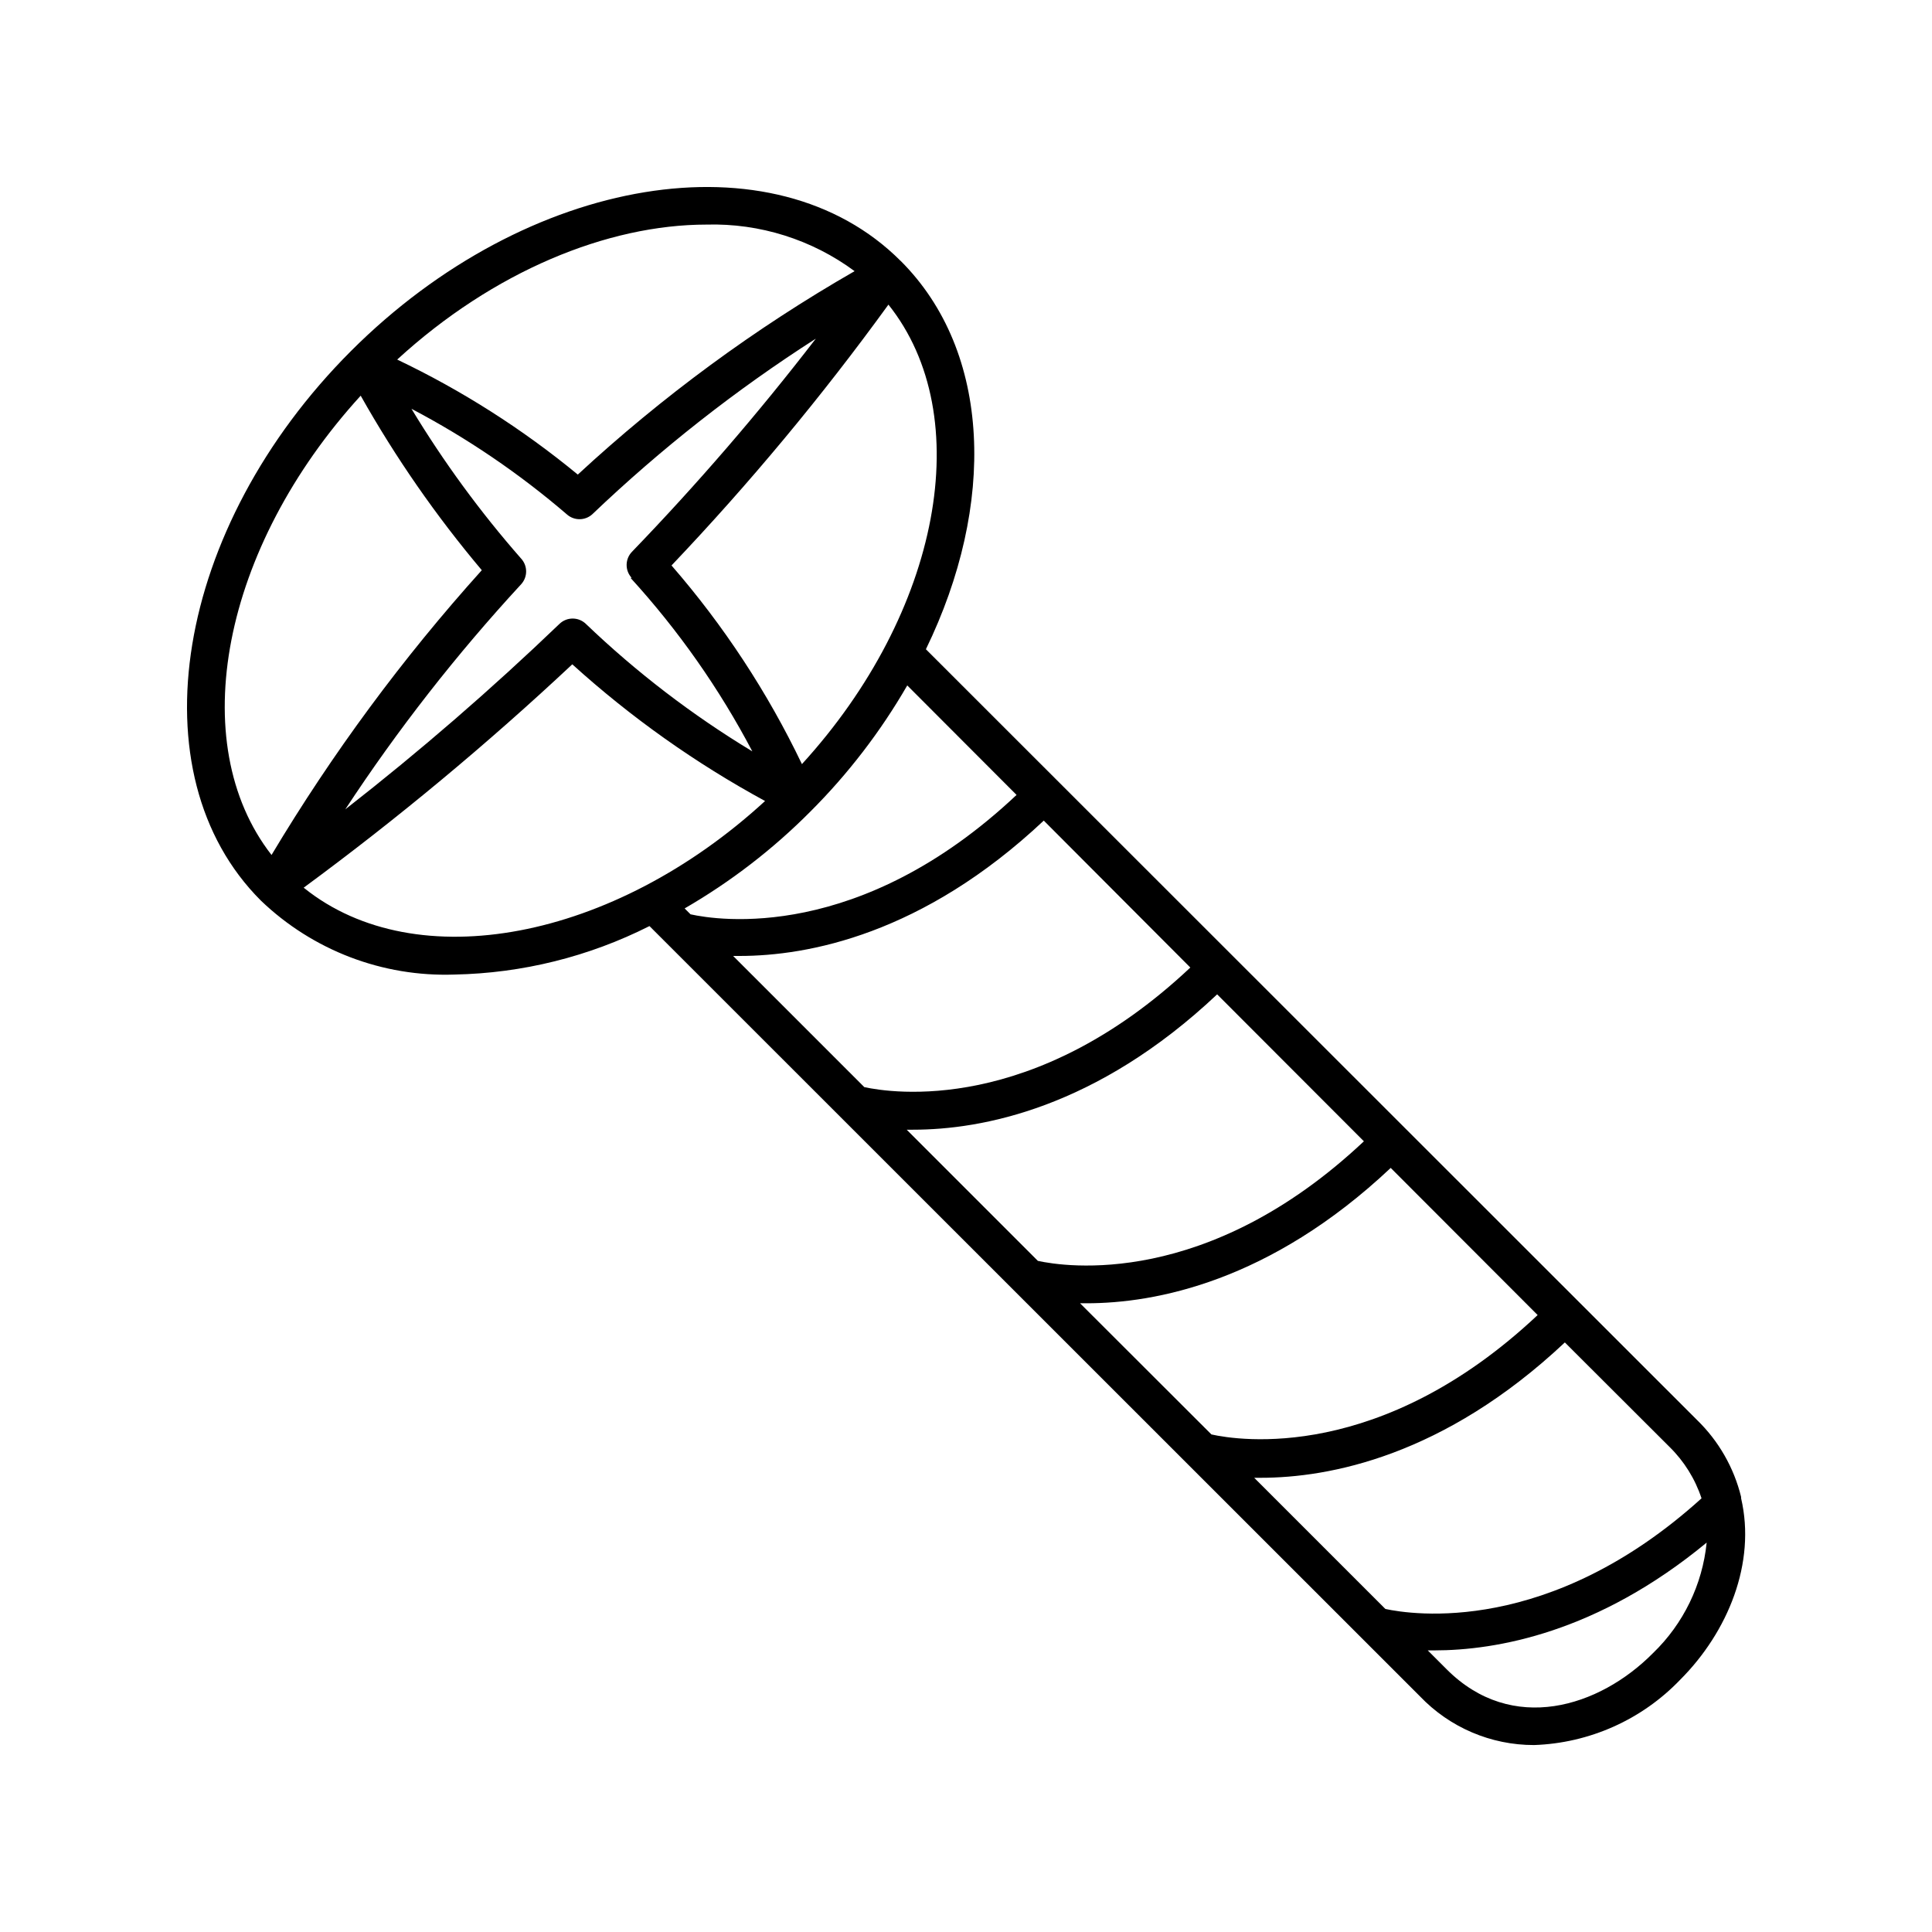
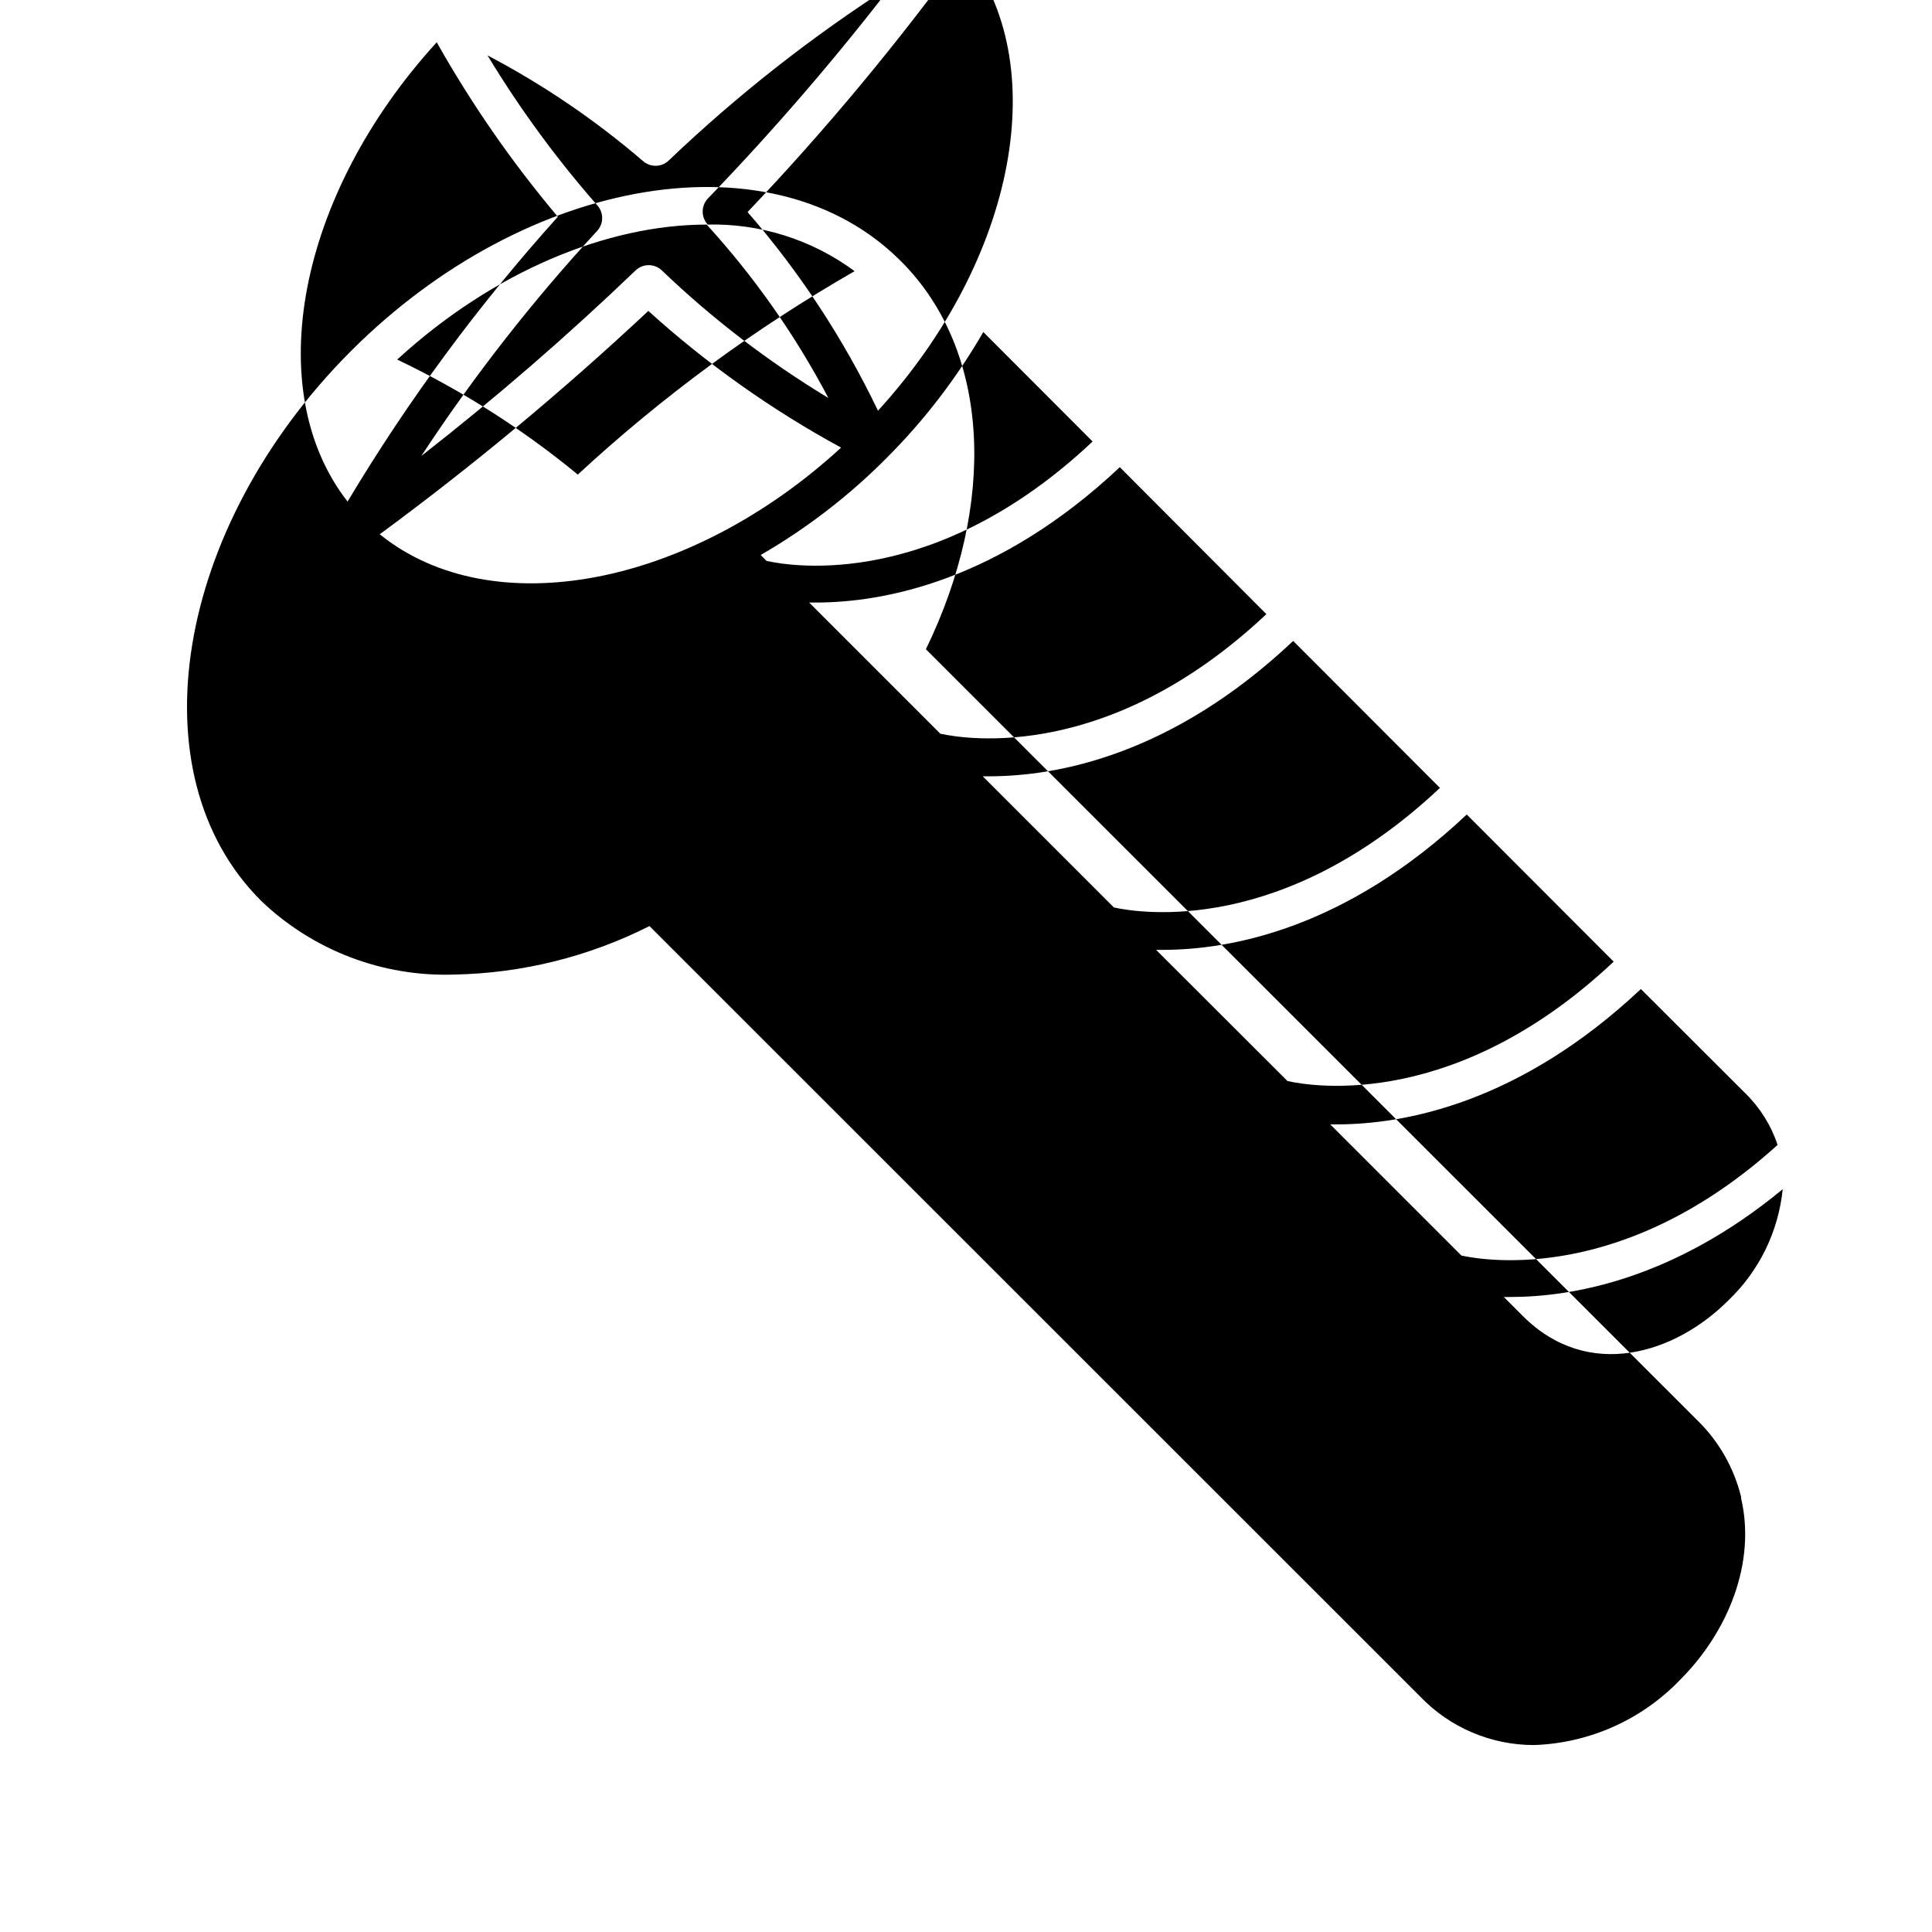
<svg xmlns="http://www.w3.org/2000/svg" fill="#000000" width="800px" height="800px" version="1.1" viewBox="144 144 512 512">
-   <path d="m382.67 213.14c-33.555-33.605-98.898-22.875-145.65 23.879s-57.484 112.1-23.879 145.65c13.746 13.191 32.246 20.262 51.285 19.598 17.977-0.348 35.645-4.742 51.691-12.848l204.2 204.14c7.887 8.254 18.812 12.914 30.227 12.898 14.656-0.5 28.539-6.699 38.695-17.281 12.746-12.746 20.152-31.035 16.172-48.113 0.02-0.117 0.02-0.238 0-0.355-1.902-7.762-5.953-14.836-11.688-20.402l-204.35-204.25c18.59-38.238 17.484-78.793-6.699-102.93zm-51.391-9.625c14.078-0.375 27.875 3.969 39.199 12.344-26.402 15.156-51.008 33.238-73.355 53.91-14.652-12.074-30.727-22.309-47.863-30.48 25.492-23.379 55.723-35.773 82.02-35.773zm-20.152 93.656v0.004c12.664 13.875 23.5 29.316 32.246 45.945-15.91-9.613-30.711-20.949-44.133-33.805-1.949-1.855-5.008-1.855-6.953 0-18.078 17.348-37.027 33.758-56.781 49.172 13.871-21.129 29.461-41.078 46.602-59.652 1.762-1.922 1.762-4.875 0-6.801-10.836-12.352-20.562-25.637-29.066-39.699 14.727 7.738 28.535 17.121 41.16 27.961 1.918 1.73 4.832 1.73 6.75 0 18.211-17.383 38.051-32.973 59.25-46.551-15.18 19.715-31.445 38.57-48.719 56.477-1.852 1.914-1.898 4.938-0.102 6.902zm-71.539-48.312c9.227 16.387 19.973 31.871 32.094 46.25-20.977 23.293-39.637 48.566-55.723 75.469-23.125-29.672-13.148-81.414 23.629-121.72zm-15.113 130.39c24.875-18.312 48.645-38.078 71.188-59.199 15.527 14.062 32.68 26.223 51.086 36.227-40.254 36.977-92.5 46.801-122.07 23.125zm357.6 202.83c-14.258 14.41-37.383 21.613-54.664 4.332l-5.039-5.039h1.664c16.523 0 43.328-4.684 72.246-28.566v0.004c-1.121 11.129-6.156 21.504-14.207 29.27zm4.332-54.664c3.891 3.809 6.809 8.488 8.516 13.656-40.305 36.477-76.781 30.832-83.785 29.32l-34.762-34.762h1.715c18.086 0 48.516-5.691 80.609-35.871zm-34.914-34.914c-41.562 39.094-79.25 33.25-86.453 31.641l-34.812-34.762h1.715c18.086 0 48.516-5.644 80.609-35.871zm-46.047-46.047c-41.562 39.094-79.25 33.25-86.402 31.691l-34.762-34.762h1.664c18.137 0 48.566-5.644 80.609-35.871zm-45.996-46.047c-41.562 39.094-79.199 33.25-86.402 31.691l-34.762-34.762h1.715c18.086 0 48.516-5.691 80.609-35.871zm-46.051-45.746c-41.516 39.094-79.199 33.25-86.402 31.641l-1.562-1.562c12.203-7.059 23.418-15.695 33.352-25.695 9.973-9.965 18.594-21.195 25.645-33.402zm-56.879-8.164c-9.105-19.02-20.73-36.727-34.562-52.645 20.672-21.746 39.875-44.836 57.484-69.125 23.578 29.523 13.805 81.566-22.922 121.77z" />
+   <path d="m382.67 213.14c-33.555-33.605-98.898-22.875-145.65 23.879s-57.484 112.1-23.879 145.65c13.746 13.191 32.246 20.262 51.285 19.598 17.977-0.348 35.645-4.742 51.691-12.848l204.2 204.14c7.887 8.254 18.812 12.914 30.227 12.898 14.656-0.5 28.539-6.699 38.695-17.281 12.746-12.746 20.152-31.035 16.172-48.113 0.02-0.117 0.02-0.238 0-0.355-1.902-7.762-5.953-14.836-11.688-20.402l-204.35-204.25c18.59-38.238 17.484-78.793-6.699-102.93zm-51.391-9.625c14.078-0.375 27.875 3.969 39.199 12.344-26.402 15.156-51.008 33.238-73.355 53.91-14.652-12.074-30.727-22.309-47.863-30.48 25.492-23.379 55.723-35.773 82.02-35.773zv0.004c12.664 13.875 23.5 29.316 32.246 45.945-15.91-9.613-30.711-20.949-44.133-33.805-1.949-1.855-5.008-1.855-6.953 0-18.078 17.348-37.027 33.758-56.781 49.172 13.871-21.129 29.461-41.078 46.602-59.652 1.762-1.922 1.762-4.875 0-6.801-10.836-12.352-20.562-25.637-29.066-39.699 14.727 7.738 28.535 17.121 41.16 27.961 1.918 1.73 4.832 1.73 6.75 0 18.211-17.383 38.051-32.973 59.25-46.551-15.18 19.715-31.445 38.57-48.719 56.477-1.852 1.914-1.898 4.938-0.102 6.902zm-71.539-48.312c9.227 16.387 19.973 31.871 32.094 46.25-20.977 23.293-39.637 48.566-55.723 75.469-23.125-29.672-13.148-81.414 23.629-121.72zm-15.113 130.39c24.875-18.312 48.645-38.078 71.188-59.199 15.527 14.062 32.68 26.223 51.086 36.227-40.254 36.977-92.5 46.801-122.07 23.125zm357.6 202.83c-14.258 14.41-37.383 21.613-54.664 4.332l-5.039-5.039h1.664c16.523 0 43.328-4.684 72.246-28.566v0.004c-1.121 11.129-6.156 21.504-14.207 29.27zm4.332-54.664c3.891 3.809 6.809 8.488 8.516 13.656-40.305 36.477-76.781 30.832-83.785 29.32l-34.762-34.762h1.715c18.086 0 48.516-5.691 80.609-35.871zm-34.914-34.914c-41.562 39.094-79.25 33.25-86.453 31.641l-34.812-34.762h1.715c18.086 0 48.516-5.644 80.609-35.871zm-46.047-46.047c-41.562 39.094-79.25 33.25-86.402 31.691l-34.762-34.762h1.664c18.137 0 48.566-5.644 80.609-35.871zm-45.996-46.047c-41.562 39.094-79.199 33.25-86.402 31.691l-34.762-34.762h1.715c18.086 0 48.516-5.691 80.609-35.871zm-46.051-45.746c-41.516 39.094-79.199 33.25-86.402 31.641l-1.562-1.562c12.203-7.059 23.418-15.695 33.352-25.695 9.973-9.965 18.594-21.195 25.645-33.402zm-56.879-8.164c-9.105-19.02-20.73-36.727-34.562-52.645 20.672-21.746 39.875-44.836 57.484-69.125 23.578 29.523 13.805 81.566-22.922 121.77z" />
</svg>